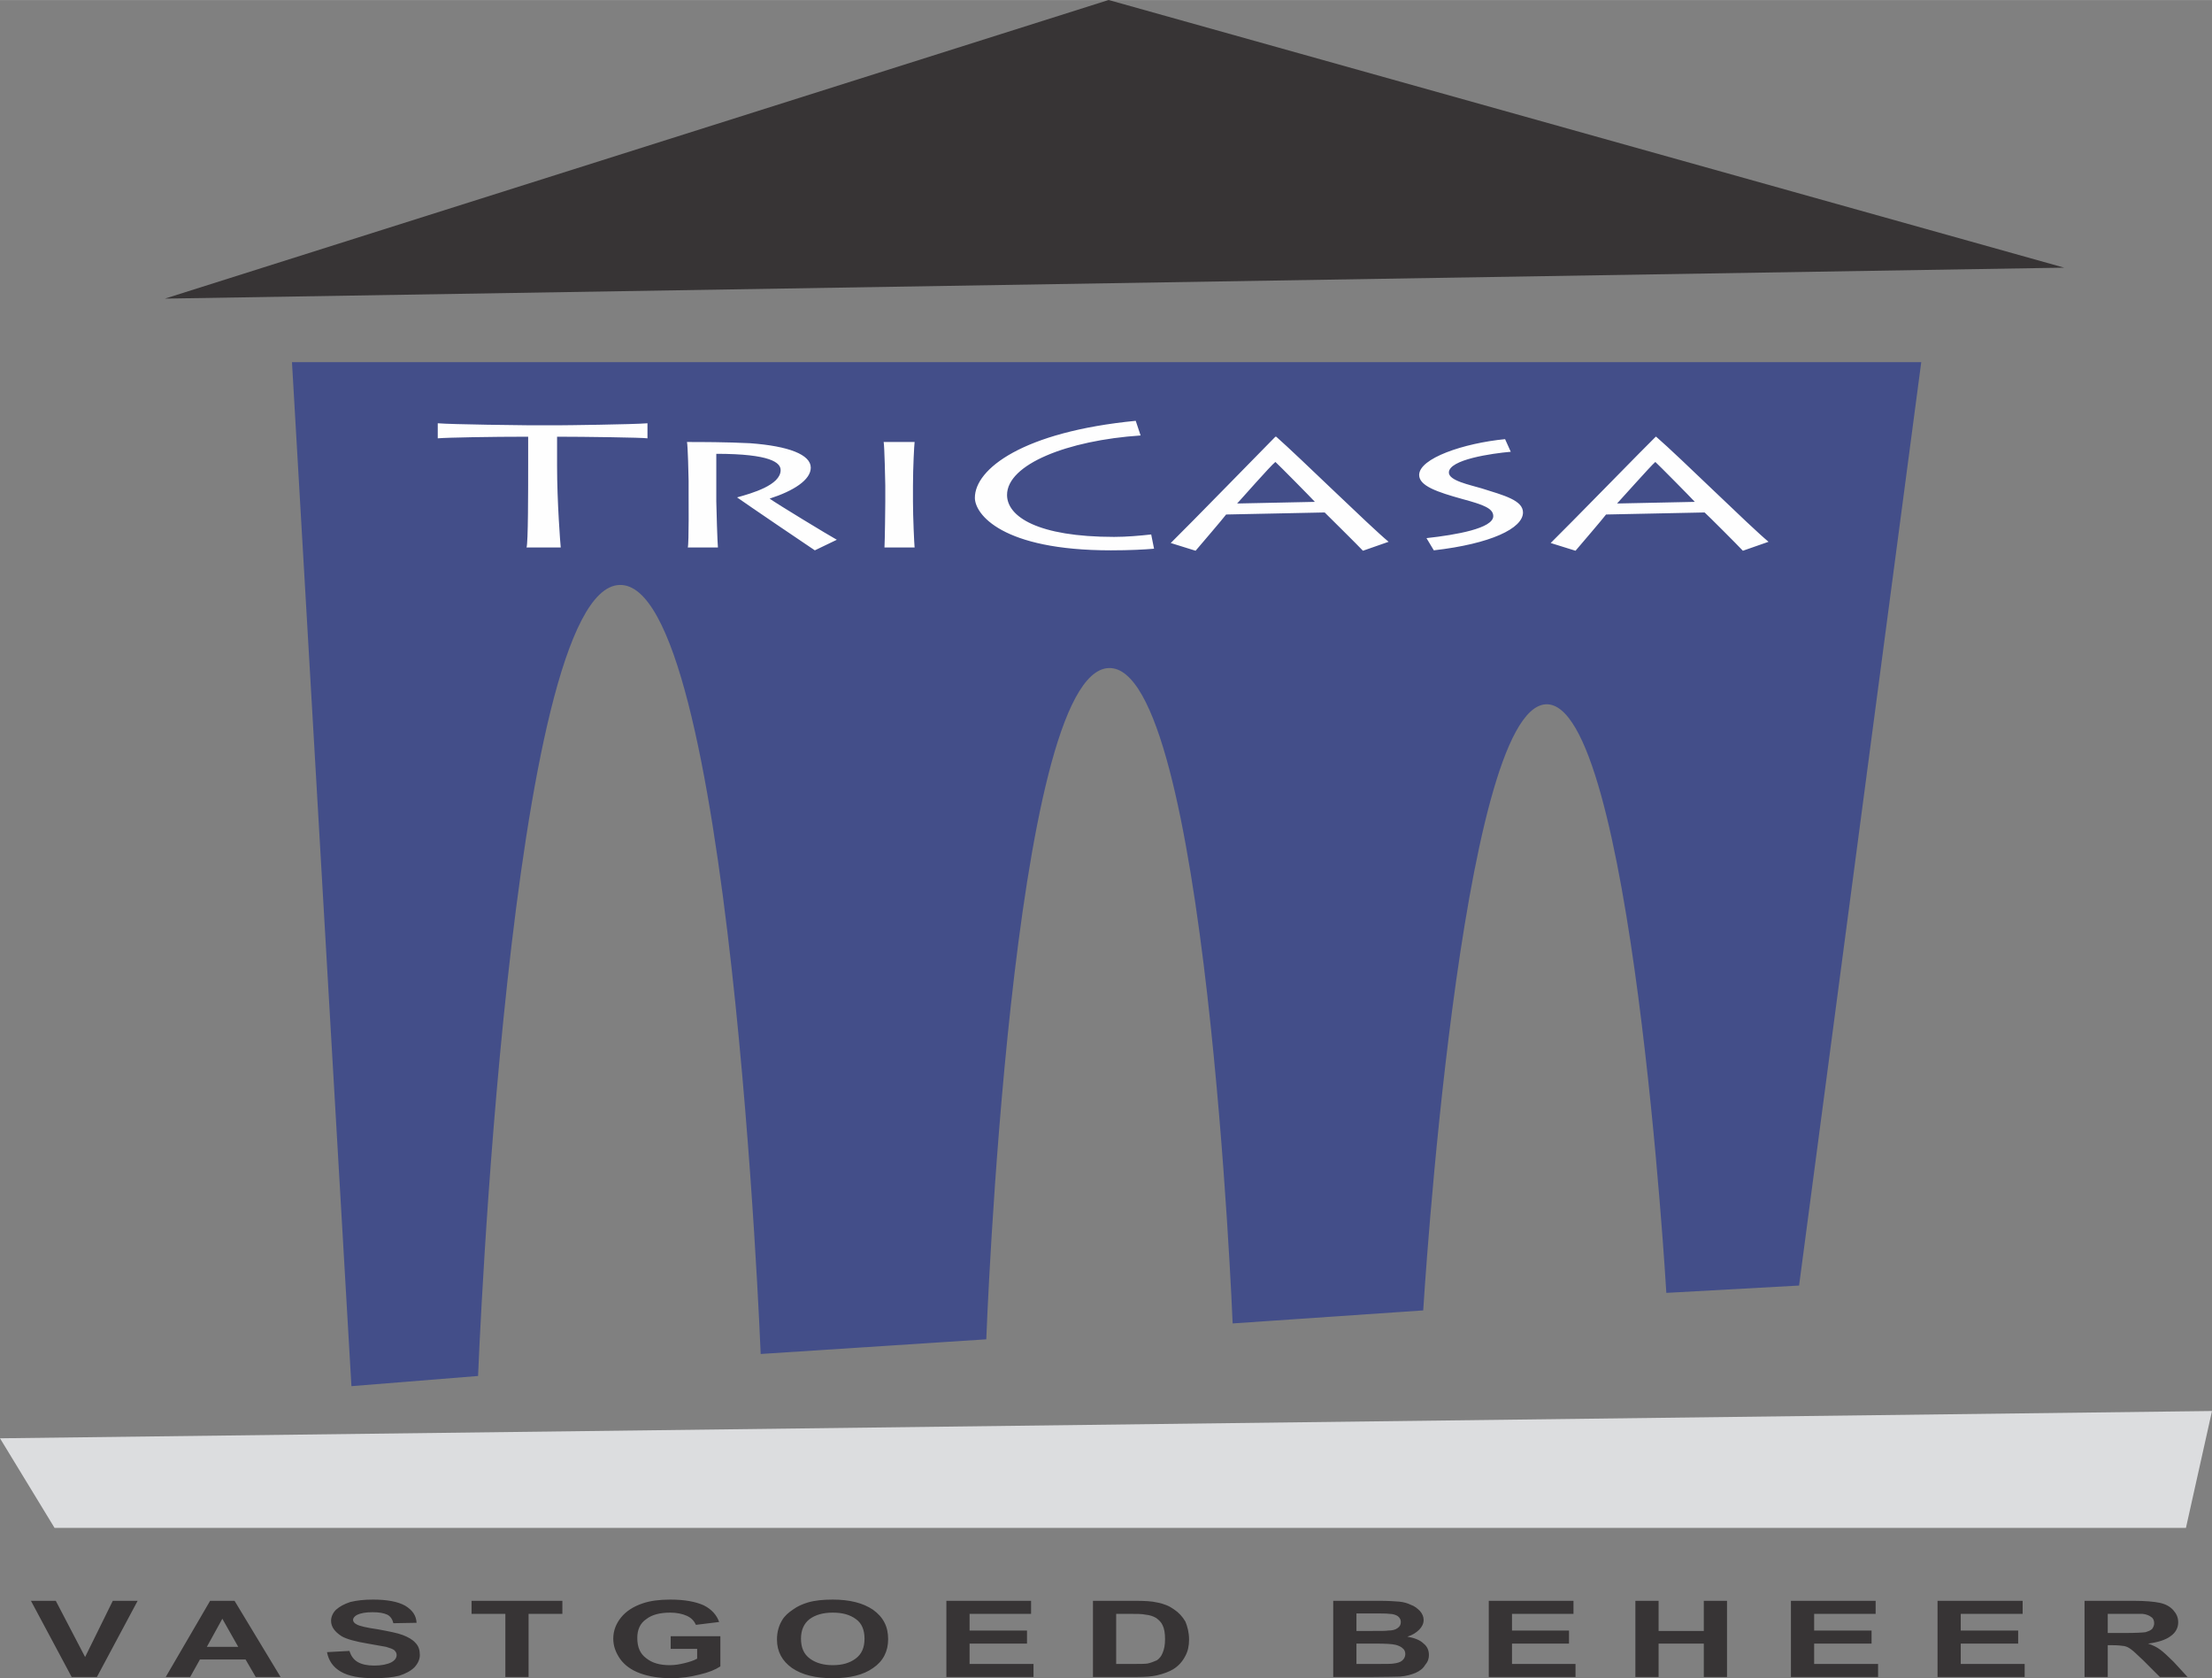
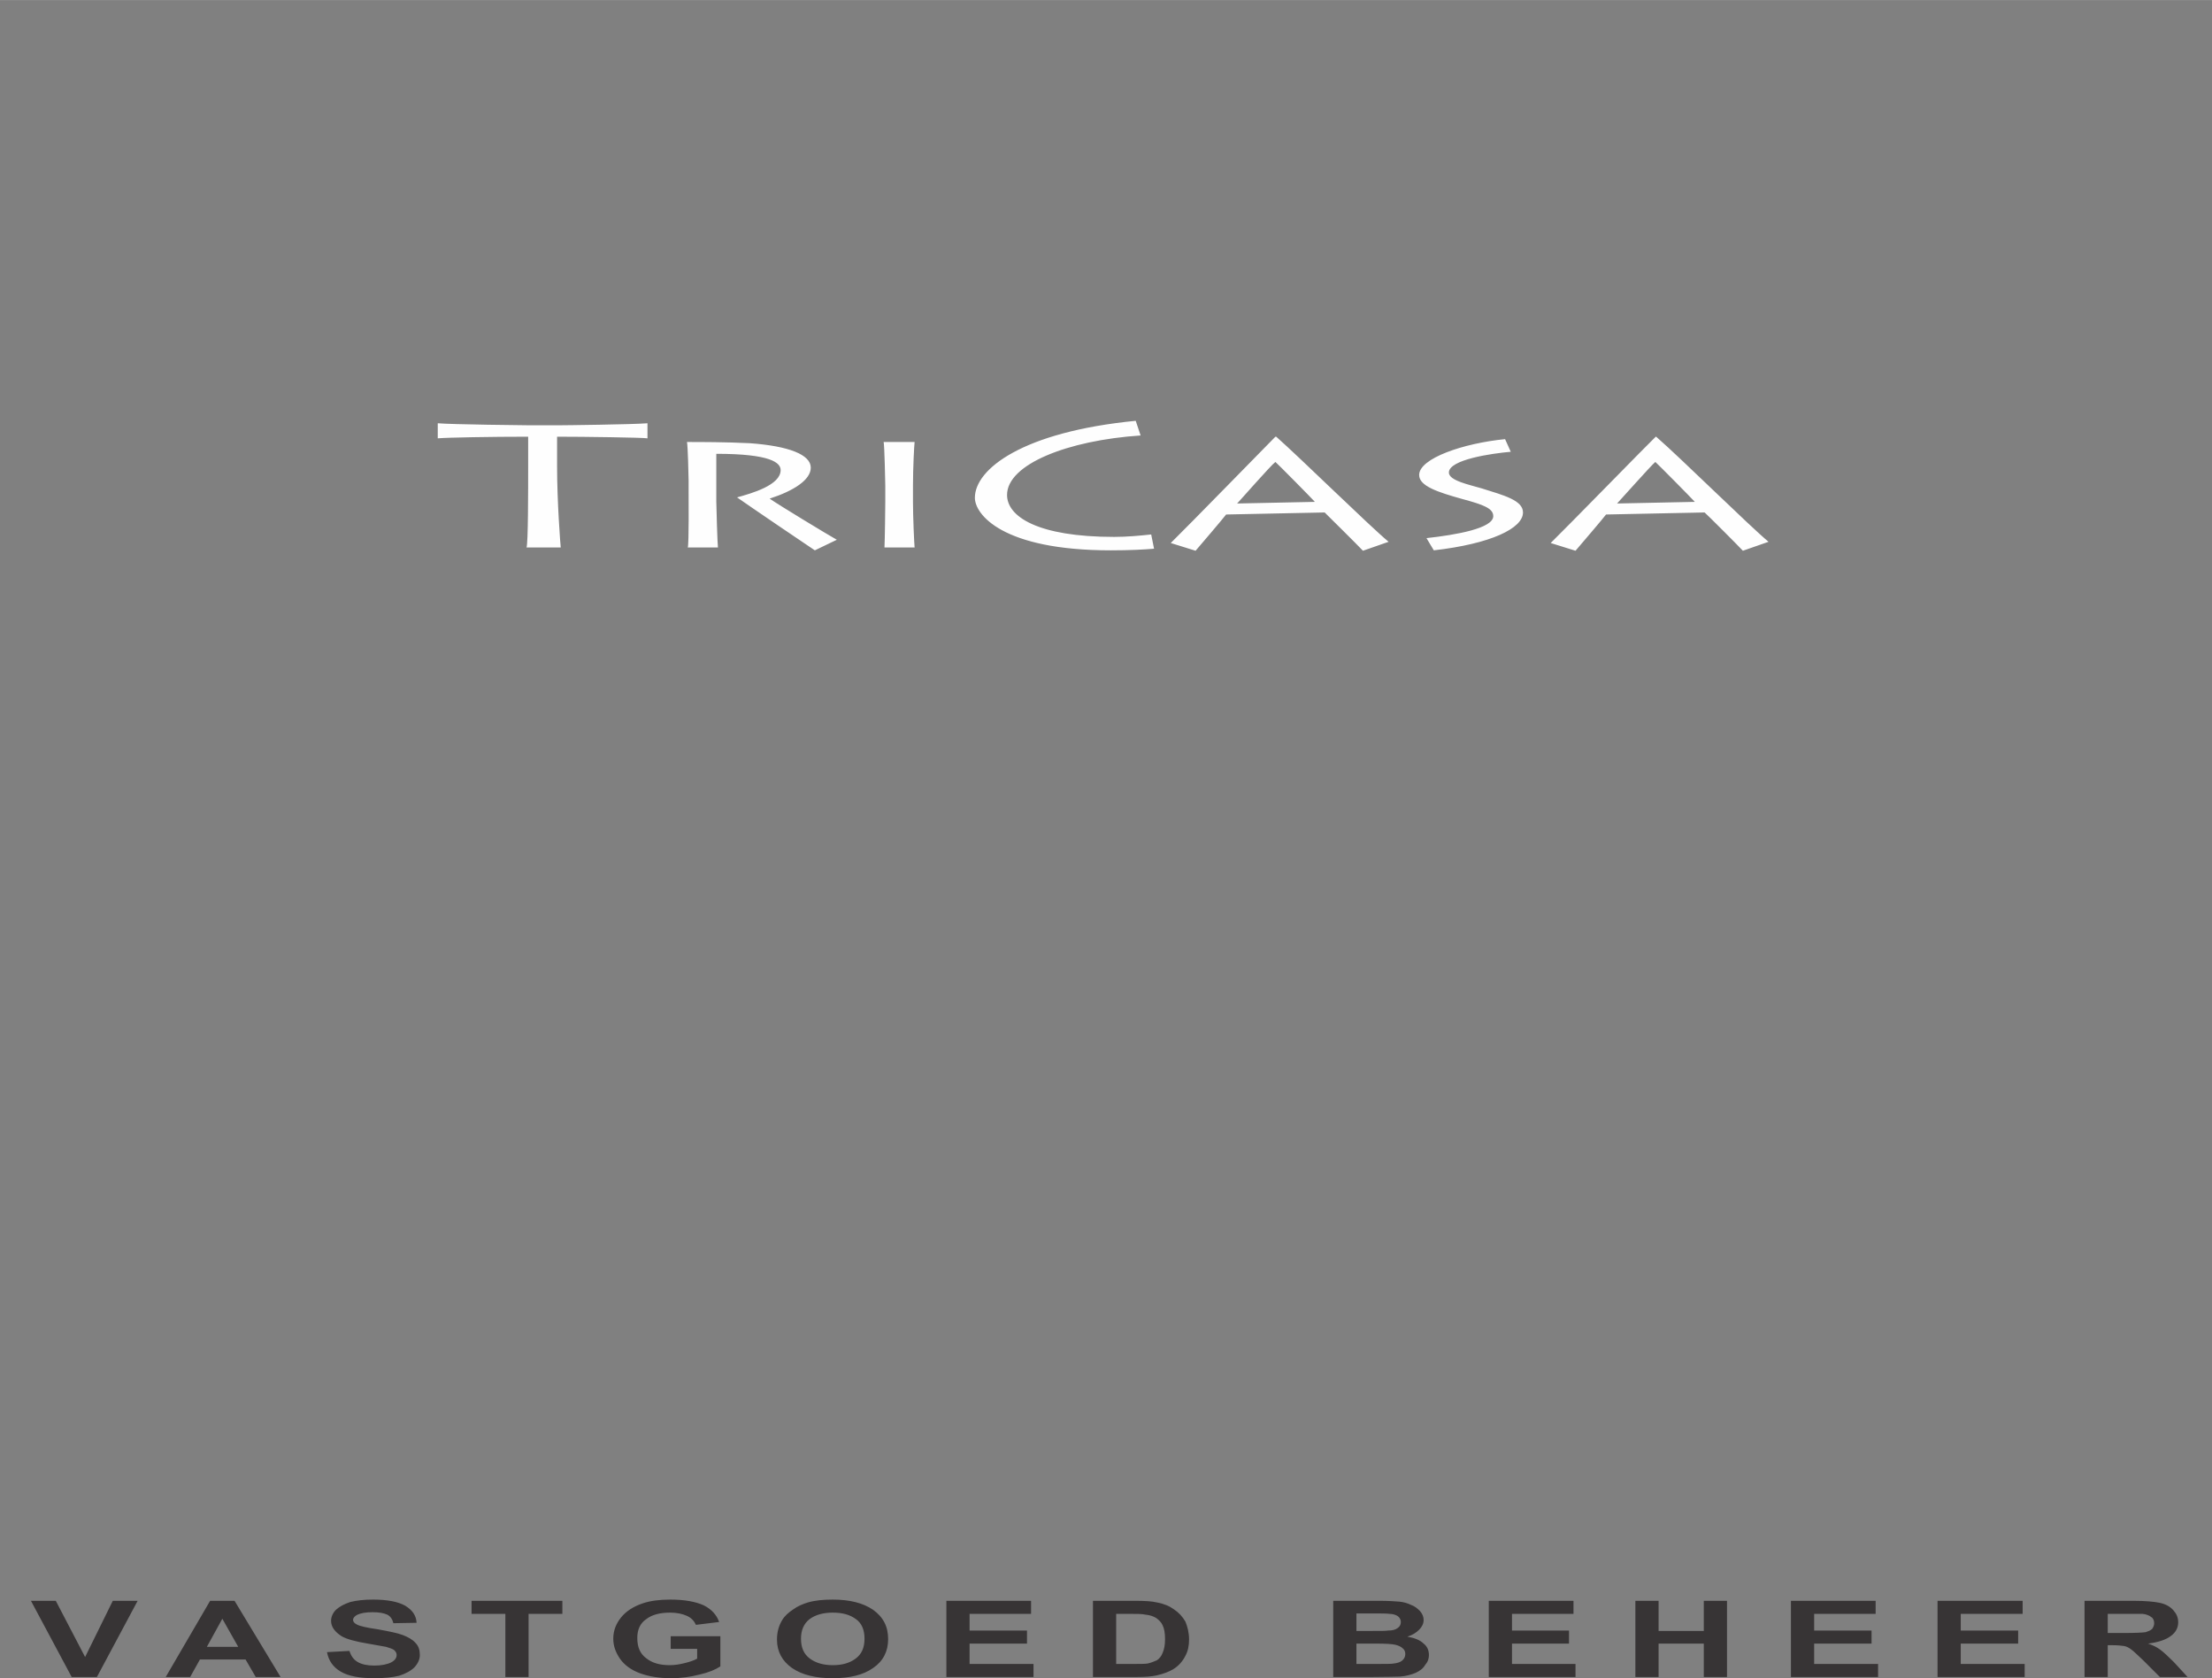
<svg xmlns="http://www.w3.org/2000/svg" xml:space="preserve" width="54.203mm" height="41.114mm" version="1.1" style="shape-rendering:geometricPrecision; text-rendering:geometricPrecision; image-rendering:optimizeQuality; fill-rule:evenodd; clip-rule:evenodd" viewBox="0 0 5432 4120">
  <rect x="0" y="0" width="5432" height="4120" fill="#808080" stroke="none" />
  <defs>
    <style type="text/css">
   
    .fil3 {fill:#FEFEFE;fill-rule:nonzero}
    .fil2 {fill:#DCDDDF;fill-rule:nonzero}
    .fil0 {fill:#373435;fill-rule:nonzero}
    .fil1 {fill:#434E89;fill-rule:nonzero}
   
  </style>
  </defs>
  <g id="Layer_x0020_1">
-     <polygon class="fil0" points="405,733 2722,0 2723,0 5069,657 " />
-     <path class="fil1" d="M863 3403l311 -25c0,0 76,-1932 347,-1942 272,-11 347,1888 347,1888l554 -36c0,0 61,-1641 301,-1648 239,-8 304,1609 304,1609l468 -32c0,0 90,-1477 301,-1488 211,-11 296,1445 296,1445l326 -18 300 -2267 -4001 0 146 2514z" />
-     <polygon class="fil2" points="0,3531 134,3751 5368,3751 5432,3464 " />
    <path class="fil3" d="M1377 1344c-1,-9 -9,-112 -9,-200l0 -72c66,0 211,2 222,4l0 -37c-35,3 -206,5 -220,5l-69 0c-8,0 -194,-2 -226,-5l0 37c21,-2 132,-4 222,-4l0 65c0,69 0,196 -4,207l84 0zm382 -230c134,0 158,22 158,40 0,37 -71,57 -107,67 21,15 183,125 191,130l54 -26c-20,-11 -147,-88 -165,-101 59,-19 101,-46 101,-76 0,-32 -54,-53 -149,-60 -59,-3 -121,-3 -155,-3 2,7 4,84 4,95l0 30c0,8 1,125 -2,134l74 0c-1,-6 -4,-99 -4,-113l0 -117zm483 78c0,-44 3,-100 4,-107l-76 0c2,9 4,100 4,107l0 40c0,10 -1,96 -2,112l74 0c-1,-9 -4,-75 -4,-112l0 -40zm585 120c-27,3 -60,6 -91,6 -188,0 -263,-50 -263,-103 0,-75 148,-134 328,-146l-12 -36c-277,27 -395,118 -395,189 0,40 66,129 334,129 47,0 83,-2 106,-4l-7 -35zm109 40c11,-13 66,-77 75,-89l242 -5c7,7 81,80 94,94l63 -22c-46,-38 -216,-205 -276,-258l-2 0c-15,15 -219,224 -257,261l61 19zm102 -116c6,-6 83,-94 94,-102 7,6 89,89 97,98l-191 4zm483 115c140,-16 219,-54 219,-93 0,-30 -47,-42 -101,-59 -30,-9 -81,-19 -81,-39 0,-32 106,-47 152,-51l-14 -31c-102,10 -211,47 -211,88 0,27 45,42 106,59 52,14 76,23 76,42 0,30 -91,46 -164,54l18 30zm348 1c11,-13 66,-77 75,-89l242 -5c8,7 81,80 94,94l63 -22c-46,-38 -215,-205 -276,-258l-1 0c-16,15 -220,224 -258,261l61 19zm102 -116c6,-6 84,-94 94,-102 7,6 89,89 97,98l-191 4z" />
    <path class="fil0" d="M176 4117l-100 -187 61 0 72 138 68 -138 61 0 -100 187 -62 0zm513 0l-61 0 -25 -43 -112 0 -24 43 -60 0 109 -187 60 0 113 187zm-104 -74l-39 -69 -38 69 77 0zm218 13l55 -3c4,12 10,21 20,27 10,6 24,9 41,9 18,0 32,-3 42,-8 9,-5 13,-11 13,-18 0,-5 -2,-8 -6,-12 -4,-3 -10,-5 -20,-8 -6,-1 -22,-4 -45,-8 -30,-5 -52,-11 -64,-18 -17,-11 -26,-23 -26,-38 0,-9 4,-19 12,-27 9,-8 20,-14 35,-19 16,-4 34,-6 56,-6 35,0 61,5 79,15 18,11 27,24 28,42l-57 1c-2,-9 -7,-17 -15,-21 -9,-4 -20,-6 -36,-6 -17,0 -29,2 -39,7 -5,3 -9,7 -9,12 0,4 3,8 9,11 7,4 24,8 52,12 27,5 48,9 61,14 13,5 24,11 31,19 8,8 11,18 11,30 0,10 -4,20 -13,30 -9,9 -22,16 -38,21 -16,4 -37,6 -61,6 -36,0 -63,-5 -82,-16 -19,-11 -30,-27 -34,-48zm438 61l0 -155 -83 0 0 -32 223 0 0 32 -83 0 0 155 -57 0zm406 -69l0 -31 122 0 0 74c-12,8 -29,15 -51,20 -23,6 -46,9 -69,9 -30,0 -55,-4 -77,-12 -22,-8 -38,-20 -49,-35 -11,-16 -17,-32 -17,-50 0,-20 7,-37 19,-52 12,-15 30,-27 54,-35 18,-6 40,-9 67,-9 35,0 62,5 82,14 20,10 32,24 38,41l-57 7c-4,-9 -11,-17 -22,-22 -11,-5 -25,-8 -41,-8 -25,0 -45,5 -59,16 -15,10 -22,26 -22,46 0,23 7,39 22,50 15,12 34,17 58,17 12,0 24,-2 36,-5 12,-3 22,-6 31,-11l0 -24 -65 0zm261 -23c0,-19 5,-35 13,-48 6,-10 15,-18 27,-26 11,-8 23,-13 36,-17 17,-5 37,-7 61,-7 41,0 74,8 99,25 25,18 37,41 37,72 0,30 -12,54 -37,71 -24,17 -57,25 -99,25 -42,0 -75,-8 -100,-25 -24,-17 -37,-40 -37,-70zm59 -2c0,22 7,38 22,49 15,11 34,16 56,16 23,0 41,-5 56,-16 15,-11 22,-27 22,-49 0,-22 -7,-38 -21,-48 -15,-11 -33,-16 -57,-16 -23,0 -42,5 -57,16 -14,11 -21,27 -21,48zm357 94l0 -187 208 0 0 32 -151 0 0 41 141 0 0 32 -141 0 0 50 157 0 0 32 -214 0zm360 -187l104 0c23,0 41,1 53,4 17,3 31,9 42,17 12,8 21,18 28,30 5,12 9,27 9,44 0,16 -3,29 -9,40 -7,14 -17,25 -30,33 -10,6 -23,11 -40,15 -13,3 -29,4 -50,4l-107 0 0 -187zm57 32l0 123 43 0c15,0 27,0 34,-1 9,-2 16,-5 23,-8 6,-4 11,-10 14,-18 4,-9 6,-20 6,-34 0,-15 -2,-26 -6,-34 -3,-7 -9,-13 -16,-18 -7,-4 -15,-7 -26,-8 -8,-2 -23,-2 -46,-2l-26 0zm533 -32l112 0c22,0 39,1 50,2 11,1 21,4 29,8 9,3 16,9 22,15 6,7 9,14 9,22 0,9 -4,17 -11,24 -7,7 -16,13 -29,17 17,3 31,8 40,17 9,7 13,17 13,28 0,8 -2,16 -9,24 -5,9 -13,15 -24,20 -10,4 -23,8 -38,9 -9,0 -32,1 -68,1l-96 0 0 -187zm57 31l0 43 37 0c22,0 36,0 41,-1 10,0 18,-2 23,-6 6,-4 8,-9 8,-15 0,-5 -2,-10 -7,-14 -4,-3 -12,-6 -21,-6 -6,-1 -22,-1 -49,-1l-32 0zm0 74l0 50 52 0c21,0 34,0 39,-1 9,-1 16,-3 21,-7 5,-4 8,-10 8,-16 0,-6 -2,-11 -6,-14 -4,-4 -10,-7 -18,-9 -8,-2 -24,-3 -50,-3l-46 0zm325 82l0 -187 208 0 0 32 -151 0 0 41 140 0 0 32 -140 0 0 50 156 0 0 32 -213 0zm360 0l0 -187 57 0 0 74 111 0 0 -74 57 0 0 187 -57 0 0 -82 -111 0 0 82 -57 0zm382 0l0 -187 208 0 0 32 -151 0 0 41 141 0 0 32 -141 0 0 50 157 0 0 32 -214 0zm360 0l0 -187 209 0 0 32 -152 0 0 41 141 0 0 32 -141 0 0 50 157 0 0 32 -214 0zm361 0l0 -187 120 0c29,0 51,2 65,5 14,3 25,9 33,18 8,9 12,18 12,30 0,13 -6,25 -19,34 -12,9 -31,15 -55,18 12,4 22,9 30,15 8,6 19,16 33,30l34 37 -68 0 -41 -41c-15,-14 -24,-23 -30,-27 -5,-4 -11,-7 -17,-8 -6,-1 -16,-2 -29,-2l-11 0 0 78 -57 0zm57 -108l42 0c27,0 44,-1 51,-2 6,-2 12,-4 16,-8 3,-4 5,-9 5,-14 0,-6 -2,-12 -7,-15 -5,-4 -12,-7 -22,-8 -4,0 -18,0 -41,0l-44 0 0 47z" />
  </g>
</svg>